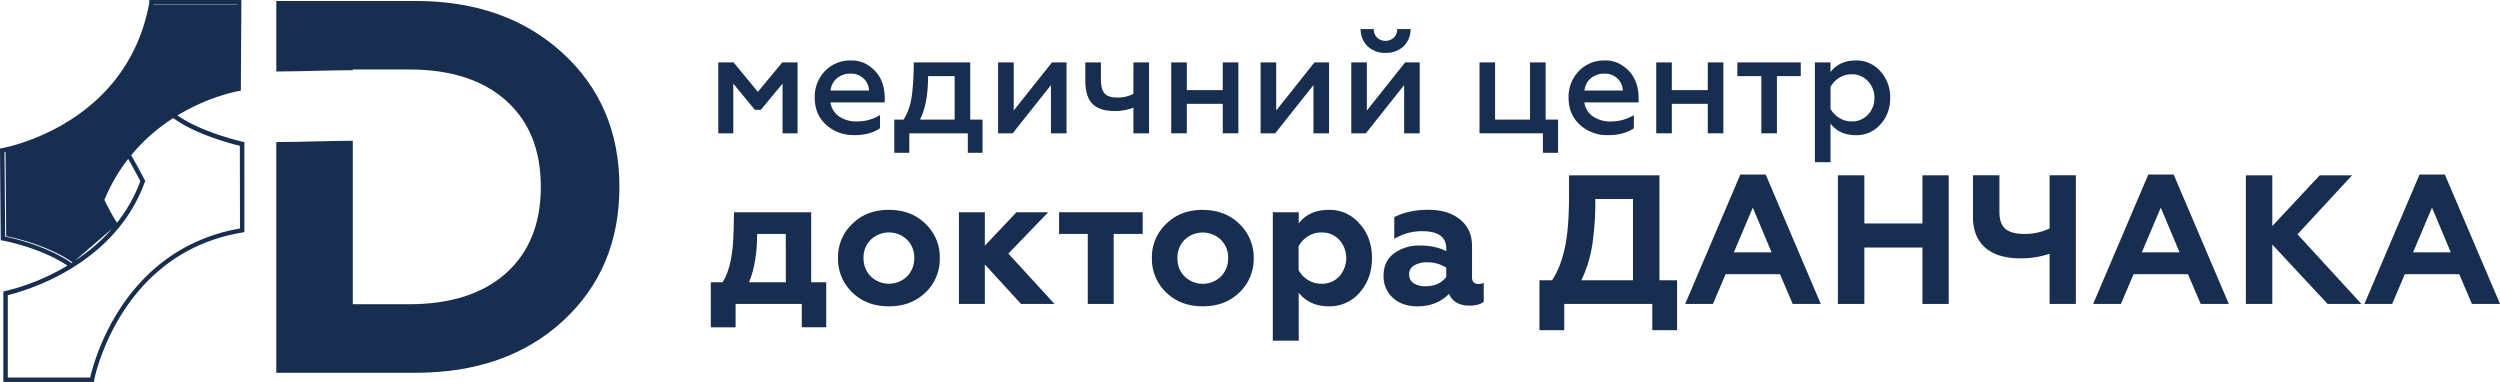
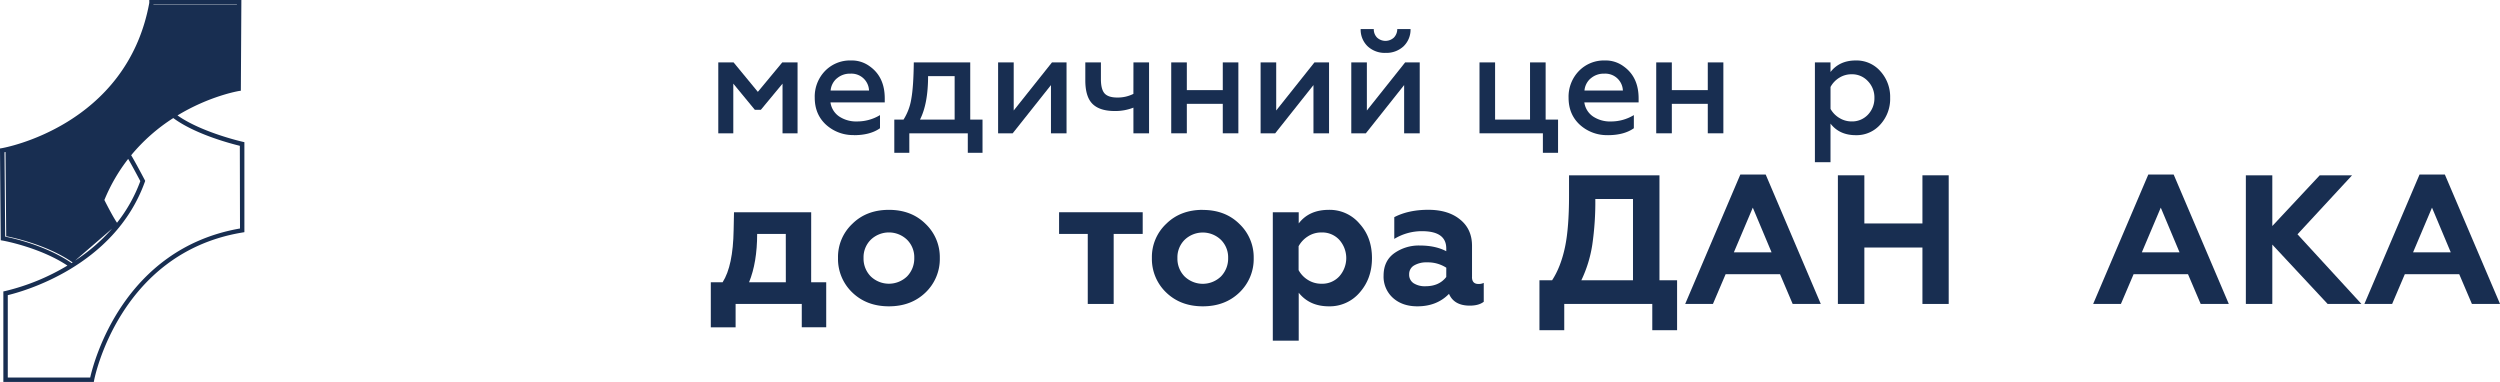
<svg xmlns="http://www.w3.org/2000/svg" viewBox="0 0 1483.81 226.68">
  <defs>
    <style>.a{fill:none;}.b{clip-path:url(#a);}.c{fill:#182e51;}</style>
    <clipPath id="a" transform="translate(-2.01 -0.11)">
      <rect class="a" x="-62" y="-115.83" width="1602.02" height="443.83" />
    </clipPath>
  </defs>
  <title>logo</title>
  <g class="b">
    <path class="c" d="M107.36,68.62c19.11-11.59,36.18-14.45,36.49-14.5l1.11-.17L145.27.11H90.61V1.42l0,.42C77.19,75.05,3.87,87.93,3.13,88.05L2,88.23l.45,54.48,1.08.19c.22,0,22.21,4,38.5,14.84a130.6,130.6,0,0,1-37,15.13L4,173.08v53.7H57.7l.2-1.08C58,225,72.54,150.8,145,138.26l2.06-.35V84.49l-1-.23c-.25-.05-24.44-5.56-38.69-15.64M93.12,2.76h49.49v.18H93.08l0-.18m-29,115.77a103.66,103.66,0,0,1,14-24.11c2.42,4.13,6.17,11.22,7.21,13.19a89.56,89.56,0,0,1-13.83,24.7c-2.37-3.42-6.31-11.14-7.51-13.52Zm4.48,17.26a107.16,107.16,0,0,1-22,19ZM5.09,140.5,4.68,90.45l.6-.13.41,50s22.95,4.08,39.43,15.56l-.59.38c-15-10.33-34.58-14.74-39.43-15.71m139.35-4.83c-69.29,12.08-86.8,79.09-88.91,88.47H6.63v-48.9C15,173.27,69.83,158.61,88,108l.19-.54-.27-.52c-.23-.44-5.3-10.12-8.06-14.69a107.35,107.35,0,0,1,25-22.07c13.07,9.7,34.49,15.26,39.5,16.47Z" transform="translate(-2.01 -0.11)" />
-     <path class="c" d="M335.92,31.58Q302.19.69,248.6.69H166V42.55c15.13-.07,30.26-.7,45.4-.78v-.42h33.42q36.88,0,57.53,18.45T323,111q0,32.79-20.65,51.23t-57.53,18.44H211.4v-.76h0V83.65c-15.13.09-30.26.71-45.4.78V191.73h0v29.63H248.6q53.91,0,87.32-30.58,33.73-30.89,33.73-79.76,0-48.54-33.73-79.44" transform="translate(-2.01 -0.11)" />
    <polygon class="c" points="435.23 49.64 448 65.15 451.6 65.15 464.45 49.64 464.45 79.12 473.37 79.12 473.37 37.04 464.29 37.04 449.8 54.52 435.4 37.04 426.32 37.04 426.32 79.12 435.23 79.12 435.23 49.64" />
    <path class="c" d="M508.8,80.34q9.68,0,15.51-4.12v-7.8a26,26,0,0,1-13.54,3.77,18.17,18.17,0,0,1-10.76-3,12.11,12.11,0,0,1-5.1-8.31h32.22v-2.4q0-12.68-8.91-19A17.82,17.82,0,0,0,507.18,36a20.67,20.67,0,0,0-15.6,6.34,21.87,21.87,0,0,0-6,15.77q0,9.86,6.68,16a23.86,23.86,0,0,0,16.54,6.17M498.65,46.7a11.7,11.7,0,0,1,8.1-2.87,10.43,10.43,0,0,1,11.05,10H495a10.71,10.71,0,0,1,3.64-7.16" transform="translate(-2.01 -0.11)" />
    <path class="c" d="M541.71,79.23h34.71V90.8h8.74V71.09h-7.29V37.15H544.37q-.17,14.4-1.46,21.51a32.41,32.41,0,0,1-4.63,12.43H532.8V90.8h8.92Zm11.14-33.94h15.76v25.8H548.05q4.8-9.43,4.8-25.8" transform="translate(-2.01 -0.11)" />
    <polygon class="c" points="623.77 50.5 623.77 79.12 633.02 79.12 633.02 37.04 624.37 37.04 601.66 65.58 601.66 37.04 592.4 37.04 592.4 79.12 601.06 79.12 623.77 50.5" />
    <path class="c" d="M674.71,55.83A20.65,20.65,0,0,1,665.2,58q-5.4,0-7.59-2.44T655.43,47V37.15h-9.26V47.78q0,9.77,4.28,14T663.66,66a29.3,29.3,0,0,0,11.06-2V79.23H684V37.15h-9.26Z" transform="translate(-2.01 -0.11)" />
    <polygon class="c" points="704.41 61.63 725.75 61.63 725.75 79.12 735 79.12 735 37.04 725.75 37.04 725.75 53.49 704.41 53.49 704.41 37.04 695.15 37.04 695.15 79.12 704.41 79.12 704.41 61.63" />
    <polygon class="c" points="779.57 50.5 779.57 79.12 788.82 79.12 788.82 37.04 780.16 37.04 757.46 65.58 757.46 37.04 748.2 37.04 748.2 79.12 756.86 79.12 779.57 50.5" />
    <path class="c" d="M824.34,31.49A14.91,14.91,0,0,0,835,27.64a13.7,13.7,0,0,0,4.2-10.29h-7.88a7.23,7.23,0,0,1-2,5.06,7.35,7.35,0,0,1-10,0,6.92,6.92,0,0,1-1.93-5.06h-7.8a13.7,13.7,0,0,0,4.2,10.29,14.9,14.9,0,0,0,10.63,3.86" transform="translate(-2.01 -0.11)" />
    <polygon class="c" points="833.39 50.49 833.39 79.12 842.64 79.12 842.64 37.04 833.99 37.04 811.27 65.58 811.27 37.04 802.02 37.04 802.02 79.12 810.67 79.12 833.39 50.49" />
    <polygon class="c" points="915.74 90.69 924.74 90.69 924.74 70.98 917.37 70.98 917.37 37.04 908.11 37.04 908.11 70.98 887.37 70.98 887.37 37.04 878.12 37.04 878.12 79.12 915.74 79.12 915.74 90.69" />
    <path class="c" d="M956.23,80.34q9.68,0,15.51-4.12v-7.8A26,26,0,0,1,958.2,72.2a18.17,18.17,0,0,1-10.75-3,12.11,12.11,0,0,1-5.1-8.31h32.22v-2.4q0-12.68-8.91-19A17.82,17.82,0,0,0,954.6,36,20.67,20.67,0,0,0,939,42.38a21.87,21.87,0,0,0-6,15.77q0,9.86,6.68,16a23.86,23.86,0,0,0,16.54,6.17M946.08,46.7a11.7,11.7,0,0,1,8.1-2.87,10.43,10.43,0,0,1,11.05,10h-22.8a10.71,10.71,0,0,1,3.64-7.16" transform="translate(-2.01 -0.11)" />
    <polygon class="c" points="992.27 61.63 1013.61 61.63 1013.61 79.12 1022.86 79.12 1022.86 37.04 1013.61 37.04 1013.61 53.49 992.27 53.49 992.27 37.04 983.01 37.04 983.01 79.12 992.27 79.12 992.27 61.63" />
-     <polygon class="c" points="1045.4 79.12 1054.65 79.12 1054.65 45.18 1068.79 45.18 1068.79 37.04 1031.17 37.04 1031.17 45.18 1045.4 45.18 1045.4 79.12" />
    <path class="c" d="M1118.12,73.91a22.51,22.51,0,0,0,5.74-15.68,22.64,22.64,0,0,0-5.74-15.77A18.79,18.79,0,0,0,1103.46,36q-9.68,0-15,6.85V37.15h-9.26V96.37h9.26V73.48q5.31,6.86,15,6.86a18.79,18.79,0,0,0,14.66-6.43m-24.47-3.82a14.51,14.51,0,0,1-5.18-5.36v-13a14.45,14.45,0,0,1,5.14-5.44,13.6,13.6,0,0,1,7.37-2.1,12.73,12.73,0,0,1,9.69,4.11,13.83,13.83,0,0,1,3.85,9.94,14,14,0,0,1-3.85,9.94,12.85,12.85,0,0,1-9.69,4,13.64,13.64,0,0,1-7.33-2.1" transform="translate(-2.01 -0.11)" />
    <path class="c" d="M483.47,126.08H437.66l-.22,10.58q-.33,21.27-6.55,31h-7v26.72h14.72V180.51h39.27v13.85h14.51V167.64h-8.94Zm-15.05,41.56H446.6q4.8-11.78,4.8-28.68h17Z" transform="translate(-2.01 -0.11)" />
    <path class="c" d="M529.6,124.66q-13.31,0-21.7,8.29a27,27,0,0,0-8.51,20.28,27.5,27.5,0,0,0,8.51,20.51q8.51,8.18,21.7,8.18t21.71-8.18a27.49,27.49,0,0,0,8.5-20.51,27.22,27.22,0,0,0-8.5-20.28q-8.4-8.29-21.71-8.29m10.8,39.48a15.55,15.55,0,0,1-21.6,0,15,15,0,0,1-4.25-10.91,14.63,14.63,0,0,1,4.25-10.8,15.55,15.55,0,0,1,21.6,0,14.65,14.65,0,0,1,4.25,10.8,15.25,15.25,0,0,1-4.25,10.91" transform="translate(-2.01 -0.11)" />
-     <polygon class="c" points="622.15 125.97 603.29 125.97 584.53 145.82 584.53 125.97 569.15 125.97 569.15 180.4 584.53 180.4 584.53 156.95 606.01 180.4 625.87 180.4 598.49 150.51 622.15 125.97" />
    <polygon class="c" points="628.59 138.84 645.61 138.84 645.61 180.4 660.99 180.4 660.99 138.84 678.22 138.84 678.22 125.97 628.59 125.97 628.59 138.84" />
    <path class="c" d="M715.9,124.66q-13.31,0-21.7,8.29a27,27,0,0,0-8.51,20.28,27.5,27.5,0,0,0,8.51,20.51q8.51,8.18,21.7,8.18t21.71-8.18a27.49,27.49,0,0,0,8.5-20.51A27.22,27.22,0,0,0,737.6,133q-8.4-8.29-21.71-8.29m10.8,39.48a15.55,15.55,0,0,1-21.6,0,15,15,0,0,1-4.25-10.91,14.63,14.63,0,0,1,4.25-10.8,15.55,15.55,0,0,1,21.6,0,14.65,14.65,0,0,1,4.25,10.8,15.25,15.25,0,0,1-4.25,10.91" transform="translate(-2.01 -0.11)" />
    <path class="c" d="M790.72,124.66q-11.78,0-17.89,8.07v-6.65H757.45v76.24h15.38V173.85q6.44,8.07,17.89,8.07A23.34,23.34,0,0,0,809,173.75q7.3-8.29,7.31-20.4,0-12.33-7.31-20.4a23.2,23.2,0,0,0-18.32-8.29m6.22,39.49a13.74,13.74,0,0,1-10.58,4.36,14.78,14.78,0,0,1-8-2.24,15.56,15.56,0,0,1-5.56-5.83V146.26a16,16,0,0,1,5.56-5.89,14.53,14.53,0,0,1,8-2.29,13.75,13.75,0,0,1,10.58,4.36,16.29,16.29,0,0,1,0,21.71" transform="translate(-2.01 -0.11)" />
    <path class="c" d="M875.69,164.47V146q0-10-7.2-15.7-7-5.67-18.76-5.67T829.55,129V141.9A31.46,31.46,0,0,1,846,137.32q14.39,0,14.4,10.25v1.64q-6.44-3.38-15.71-3.38a25.15,25.15,0,0,0-15.16,4.58q-6.33,4.58-6.33,13.31a16.94,16.94,0,0,0,5.56,13.2q5.56,5,14.51,5,11.56,0,18.76-7.41,3,7,12.33,7,5.34,0,8.29-2.29V168a6.59,6.59,0,0,1-3.16.65q-3.82,0-3.82-4.14m-15.27,0Q856.16,170,848.09,170a12.33,12.33,0,0,1-7.09-1.8,6,6,0,0,1-2.62-5.29,5.88,5.88,0,0,1,2.89-5.23,14.31,14.31,0,0,1,7.8-1.85A20.16,20.16,0,0,1,860.42,159Z" transform="translate(-2.01 -0.11)" />
    <path class="c" d="M986.94,104.16H933.27v12.11q0,19.2-2.4,30.54-2.51,11.78-7.64,19.63h-7.52V196.1h14.72v-15.6h52.25v15.6h14.72V166.44H986.94Zm-15.71,62.28H940.58a75.2,75.2,0,0,0,6.49-21.05,176.34,176.34,0,0,0,1.8-27.16h22.36Z" transform="translate(-2.01 -0.11)" />
    <path class="c" d="M1034.93,103.72l-32.72,76.79h16.47l7.53-17.66h32.29L1066,180.5h16.69L1050,103.72Zm-3.82,46.14,11.23-26.51,11.13,26.51Z" transform="translate(-2.01 -0.11)" />
    <polygon class="c" points="1141.01 132.63 1106.54 132.63 1106.54 104.05 1090.83 104.05 1090.83 180.4 1106.54 180.4 1106.54 146.91 1141.01 146.91 1141.01 180.4 1156.6 180.4 1156.6 104.05 1141.01 104.05 1141.01 132.63" />
-     <path class="c" d="M1218.5,135.68a33.92,33.92,0,0,1-15.16,3.27q-7.53,0-11.07-3t-3.55-10V104.15H1173v24.43q0,12.21,7.31,18.54t20.94,6.32a53.54,53.54,0,0,0,17.24-2.72v29.78h15.6V104.15h-15.6Z" transform="translate(-2.01 -0.11)" />
    <path class="c" d="M1277.07,103.72l-32.72,76.79h16.47l7.53-17.66h32.29l7.53,17.66h16.69l-32.72-76.79Zm-3.82,46.14,11.23-26.51,11.13,26.51Z" transform="translate(-2.01 -0.11)" />
    <polygon class="c" points="1396.01 104.05 1376.81 104.05 1348.67 134.15 1348.67 104.05 1332.97 104.05 1332.97 180.4 1348.67 180.4 1348.67 145.17 1381.51 180.4 1401.57 180.4 1363.62 139.06 1396.01 104.05" />
    <path class="c" d="M1453.1,103.72h-15.05l-32.72,76.79h16.47l7.53-17.66h32.29l7.53,17.66h16.69Zm-18.87,46.14,11.23-26.51,11.13,26.51Z" transform="translate(-2.01 -0.11)" />
  </g>
</svg>